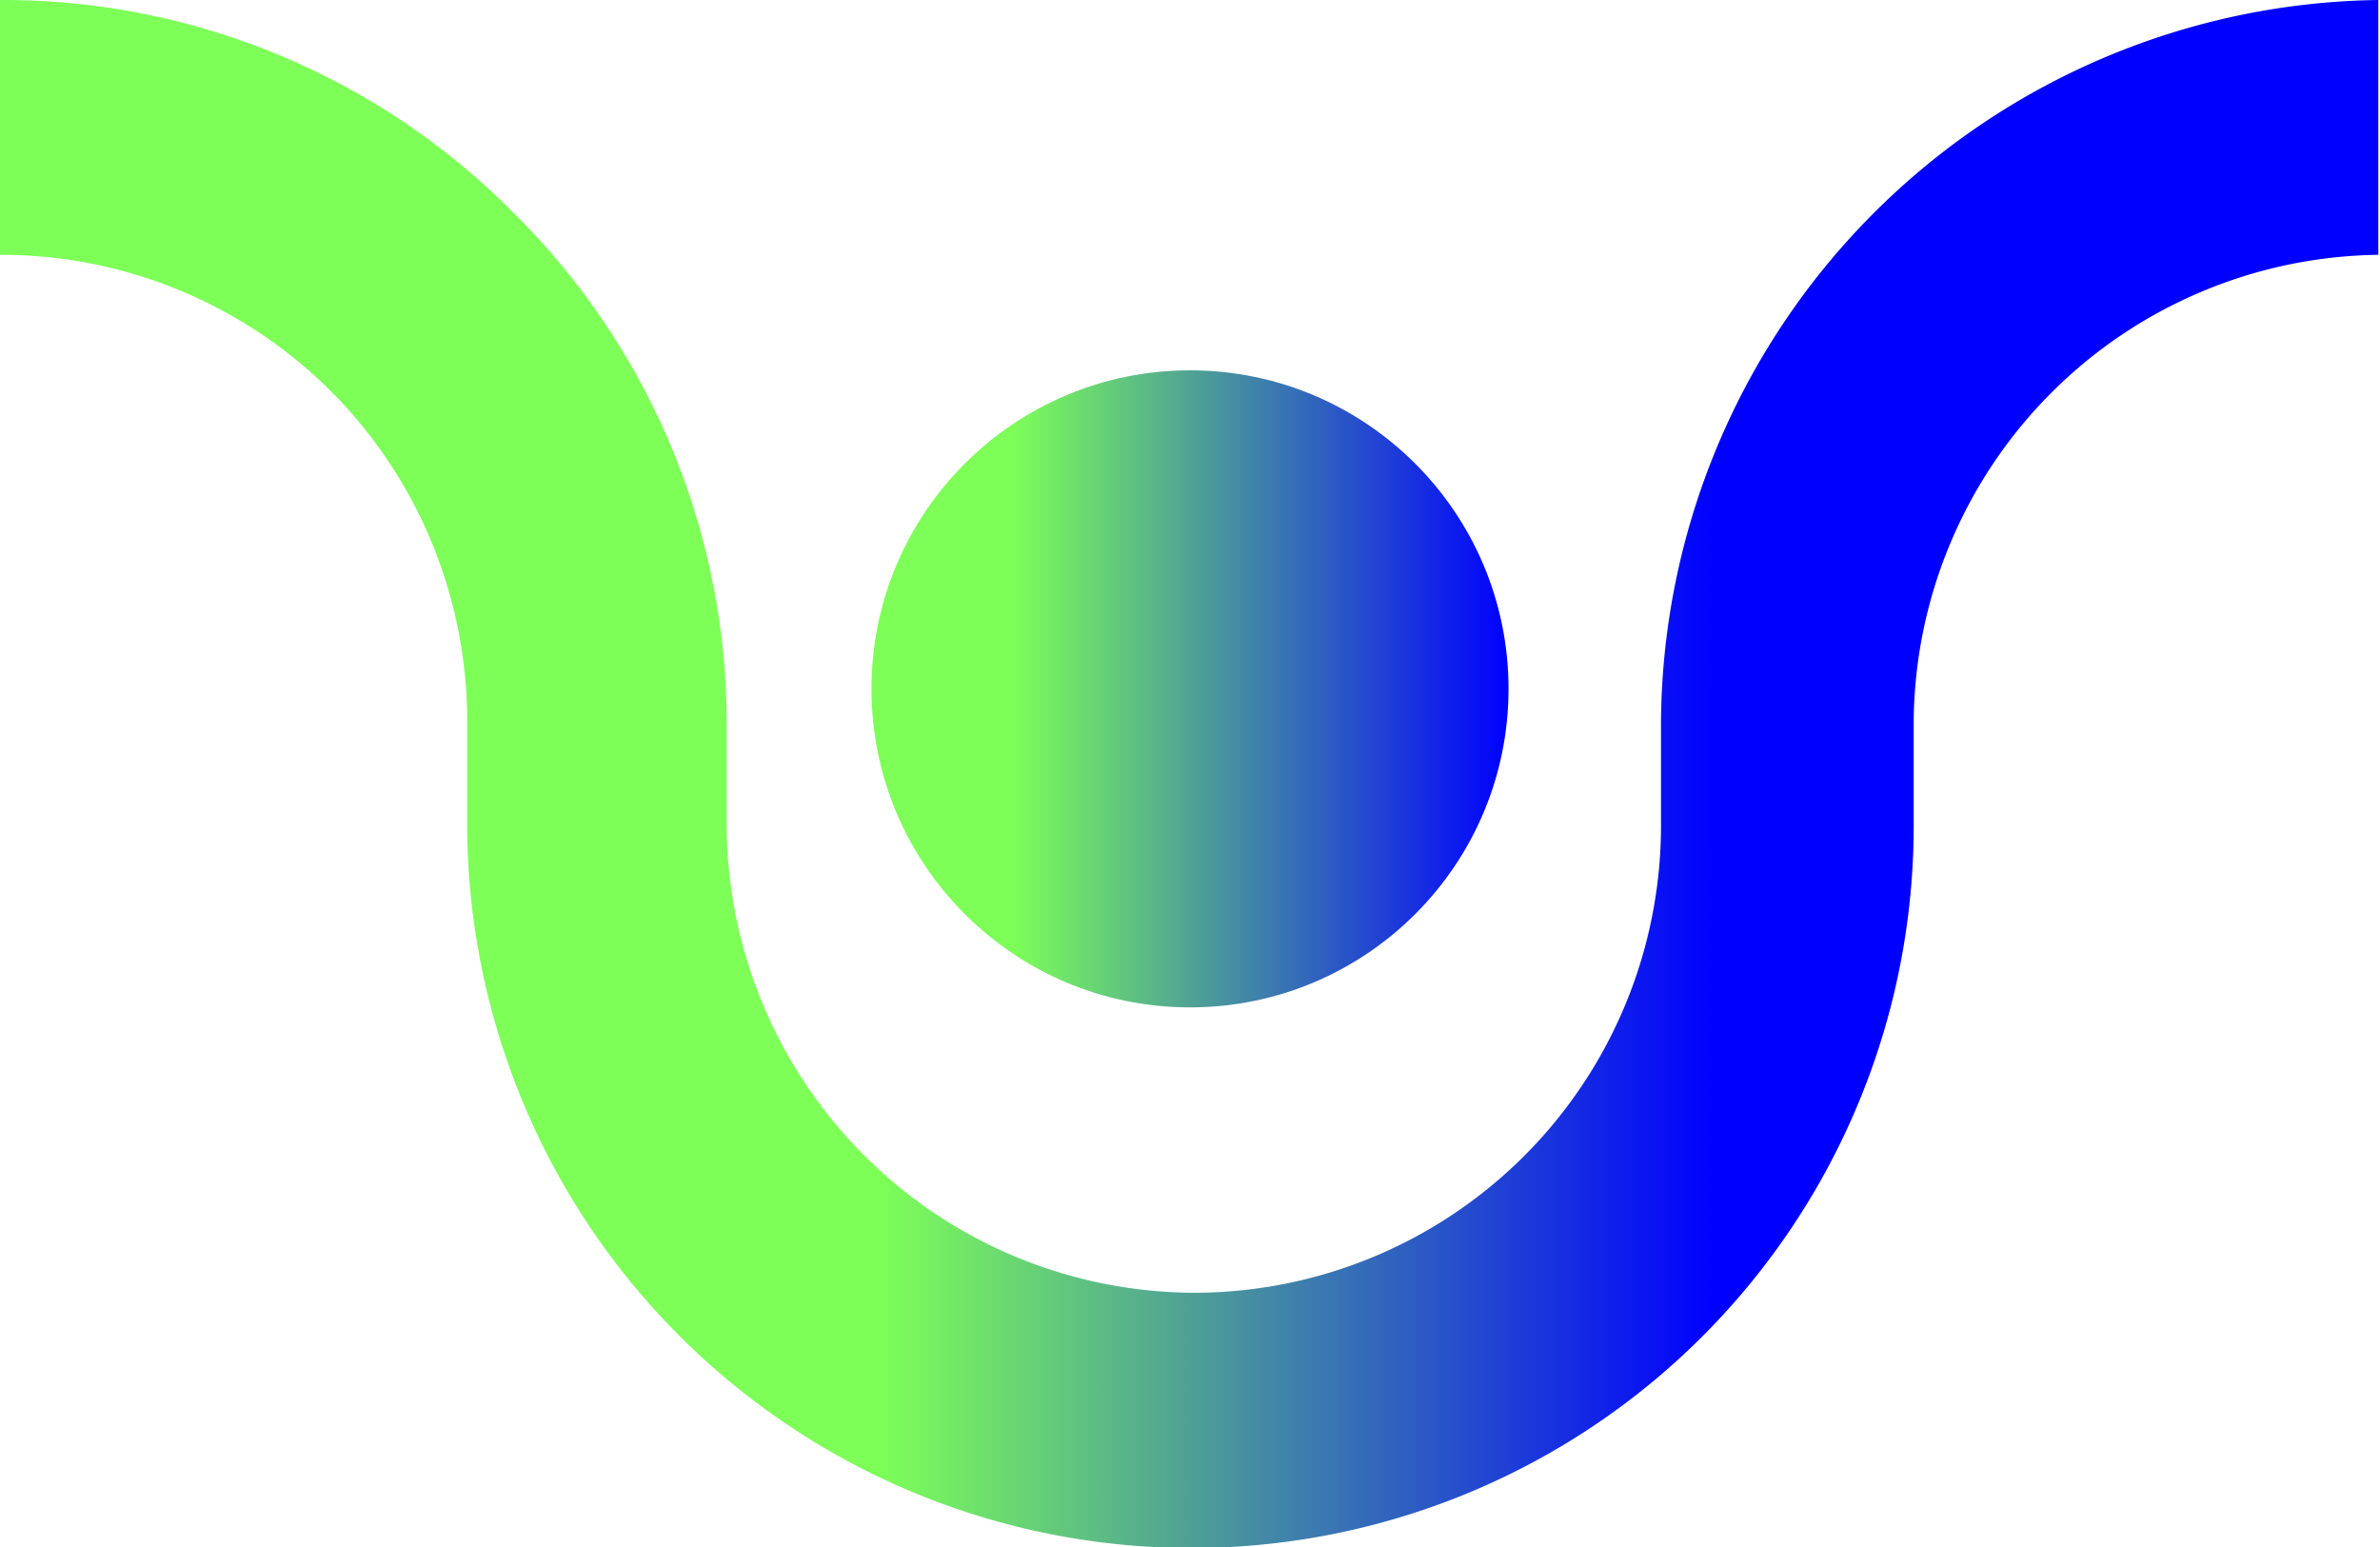
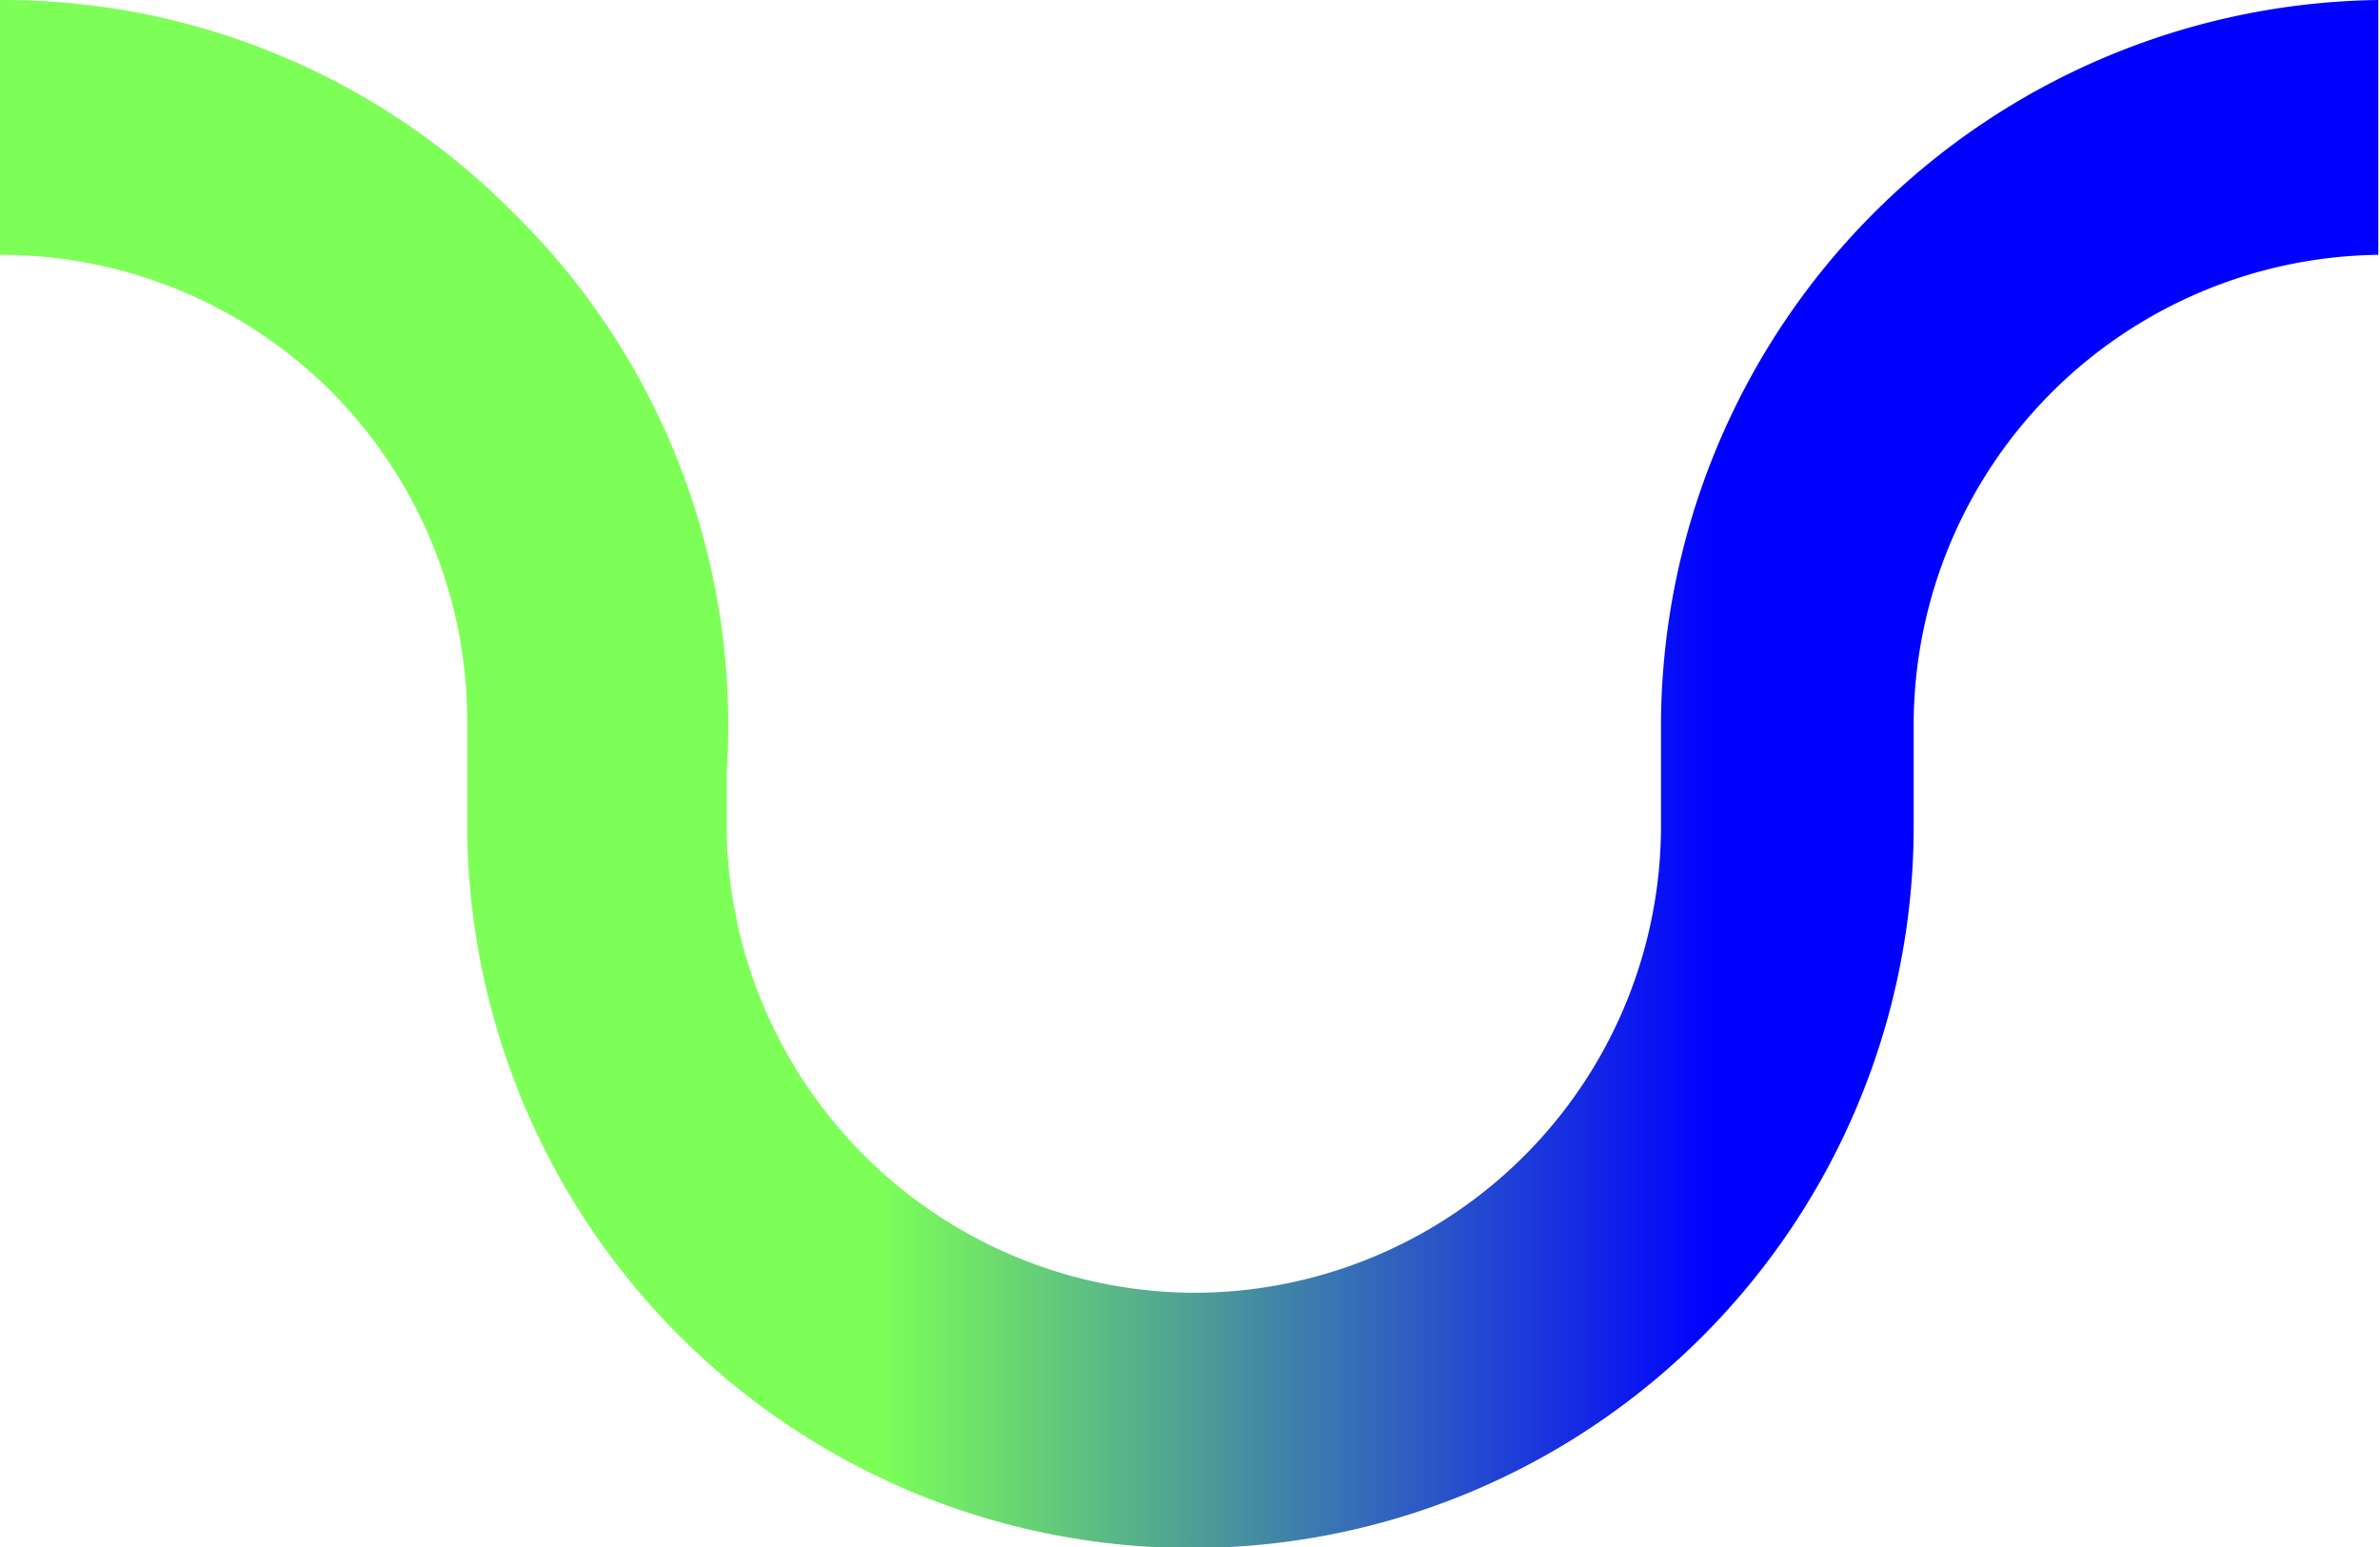
<svg xmlns="http://www.w3.org/2000/svg" viewBox="0 0 56.04 36.43">
  <defs>
    <style>.cls-1{fill:url(#linear-gradient);}.cls-2{fill:url(#linear-gradient-2);}</style>
    <linearGradient id="linear-gradient" y1="18.21" x2="56.04" y2="18.21" gradientUnits="userSpaceOnUse">
      <stop offset="0.37" stop-color="#7dff58" />
      <stop offset="0.72" stop-color="blue" />
    </linearGradient>
    <linearGradient id="linear-gradient-2" x1="20.52" y1="16.22" x2="35.52" y2="16.22" gradientUnits="userSpaceOnUse">
      <stop offset="0.22" stop-color="#7dff58" />
      <stop offset="1" stop-color="blue" />
    </linearGradient>
  </defs>
  <g id="Layer_2" data-name="Layer 2">
    <g id="Layer_1-2" data-name="Layer 1">
-       <path class="cls-1" d="M56,6,56,0A17.12,17.12,0,0,0,39.11,17v1.22h0v1.15a11,11,0,0,1-11,11.07h0a11.05,11.05,0,0,1-11-11V18.21h0V17.09A16.91,16.91,0,0,0,12.08,5,16.9,16.9,0,0,0,0,0H0L0,6A11,11,0,0,1,7.83,9.25,11,11,0,0,1,11,17.08v1.13h0v1.24a17.06,17.06,0,0,0,17,17h.06a17,17,0,0,0,17-17.08V18.21h0V17A11.08,11.08,0,0,1,56,6Z" />
-       <circle class="cls-2" cx="28.02" cy="16.22" r="7.5" />
+       <path class="cls-1" d="M56,6,56,0A17.12,17.12,0,0,0,39.11,17v1.22h0v1.15a11,11,0,0,1-11,11.07h0a11.05,11.05,0,0,1-11-11V18.21h0A16.91,16.91,0,0,0,12.08,5,16.9,16.9,0,0,0,0,0H0L0,6A11,11,0,0,1,7.83,9.25,11,11,0,0,1,11,17.08v1.13h0v1.24a17.06,17.06,0,0,0,17,17h.06a17,17,0,0,0,17-17.08V18.21h0V17A11.08,11.08,0,0,1,56,6Z" />
    </g>
  </g>
</svg>